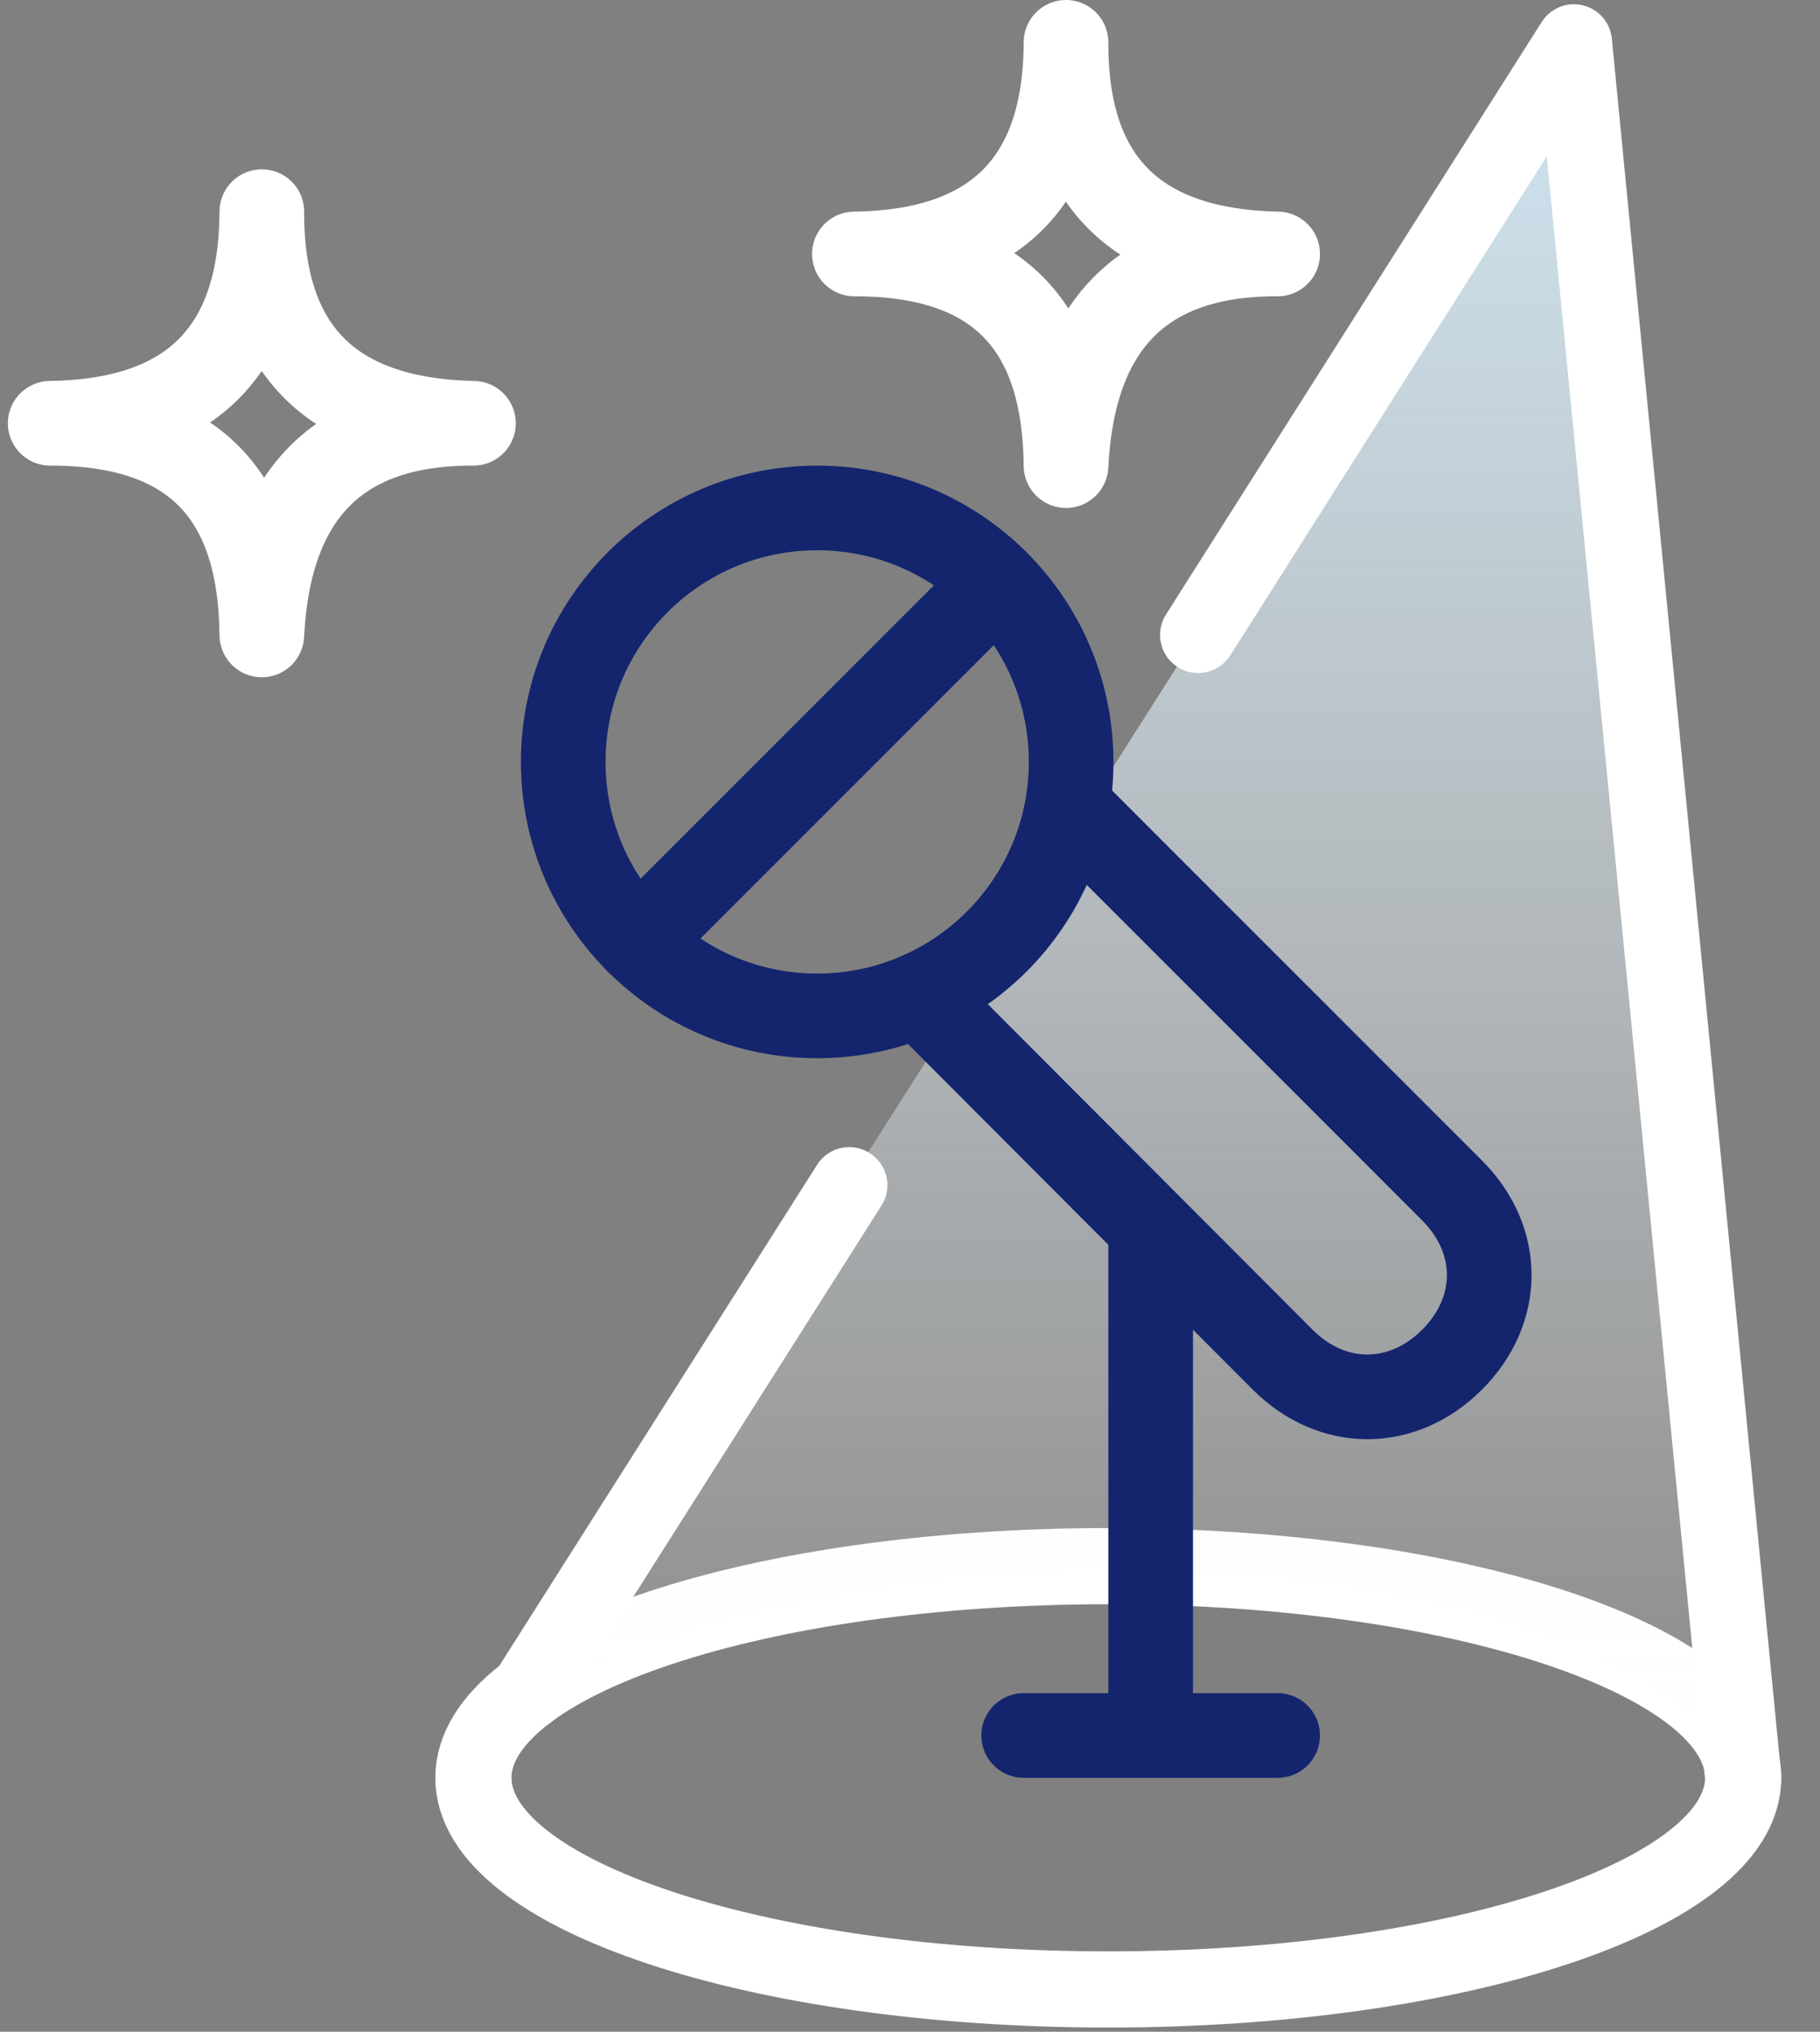
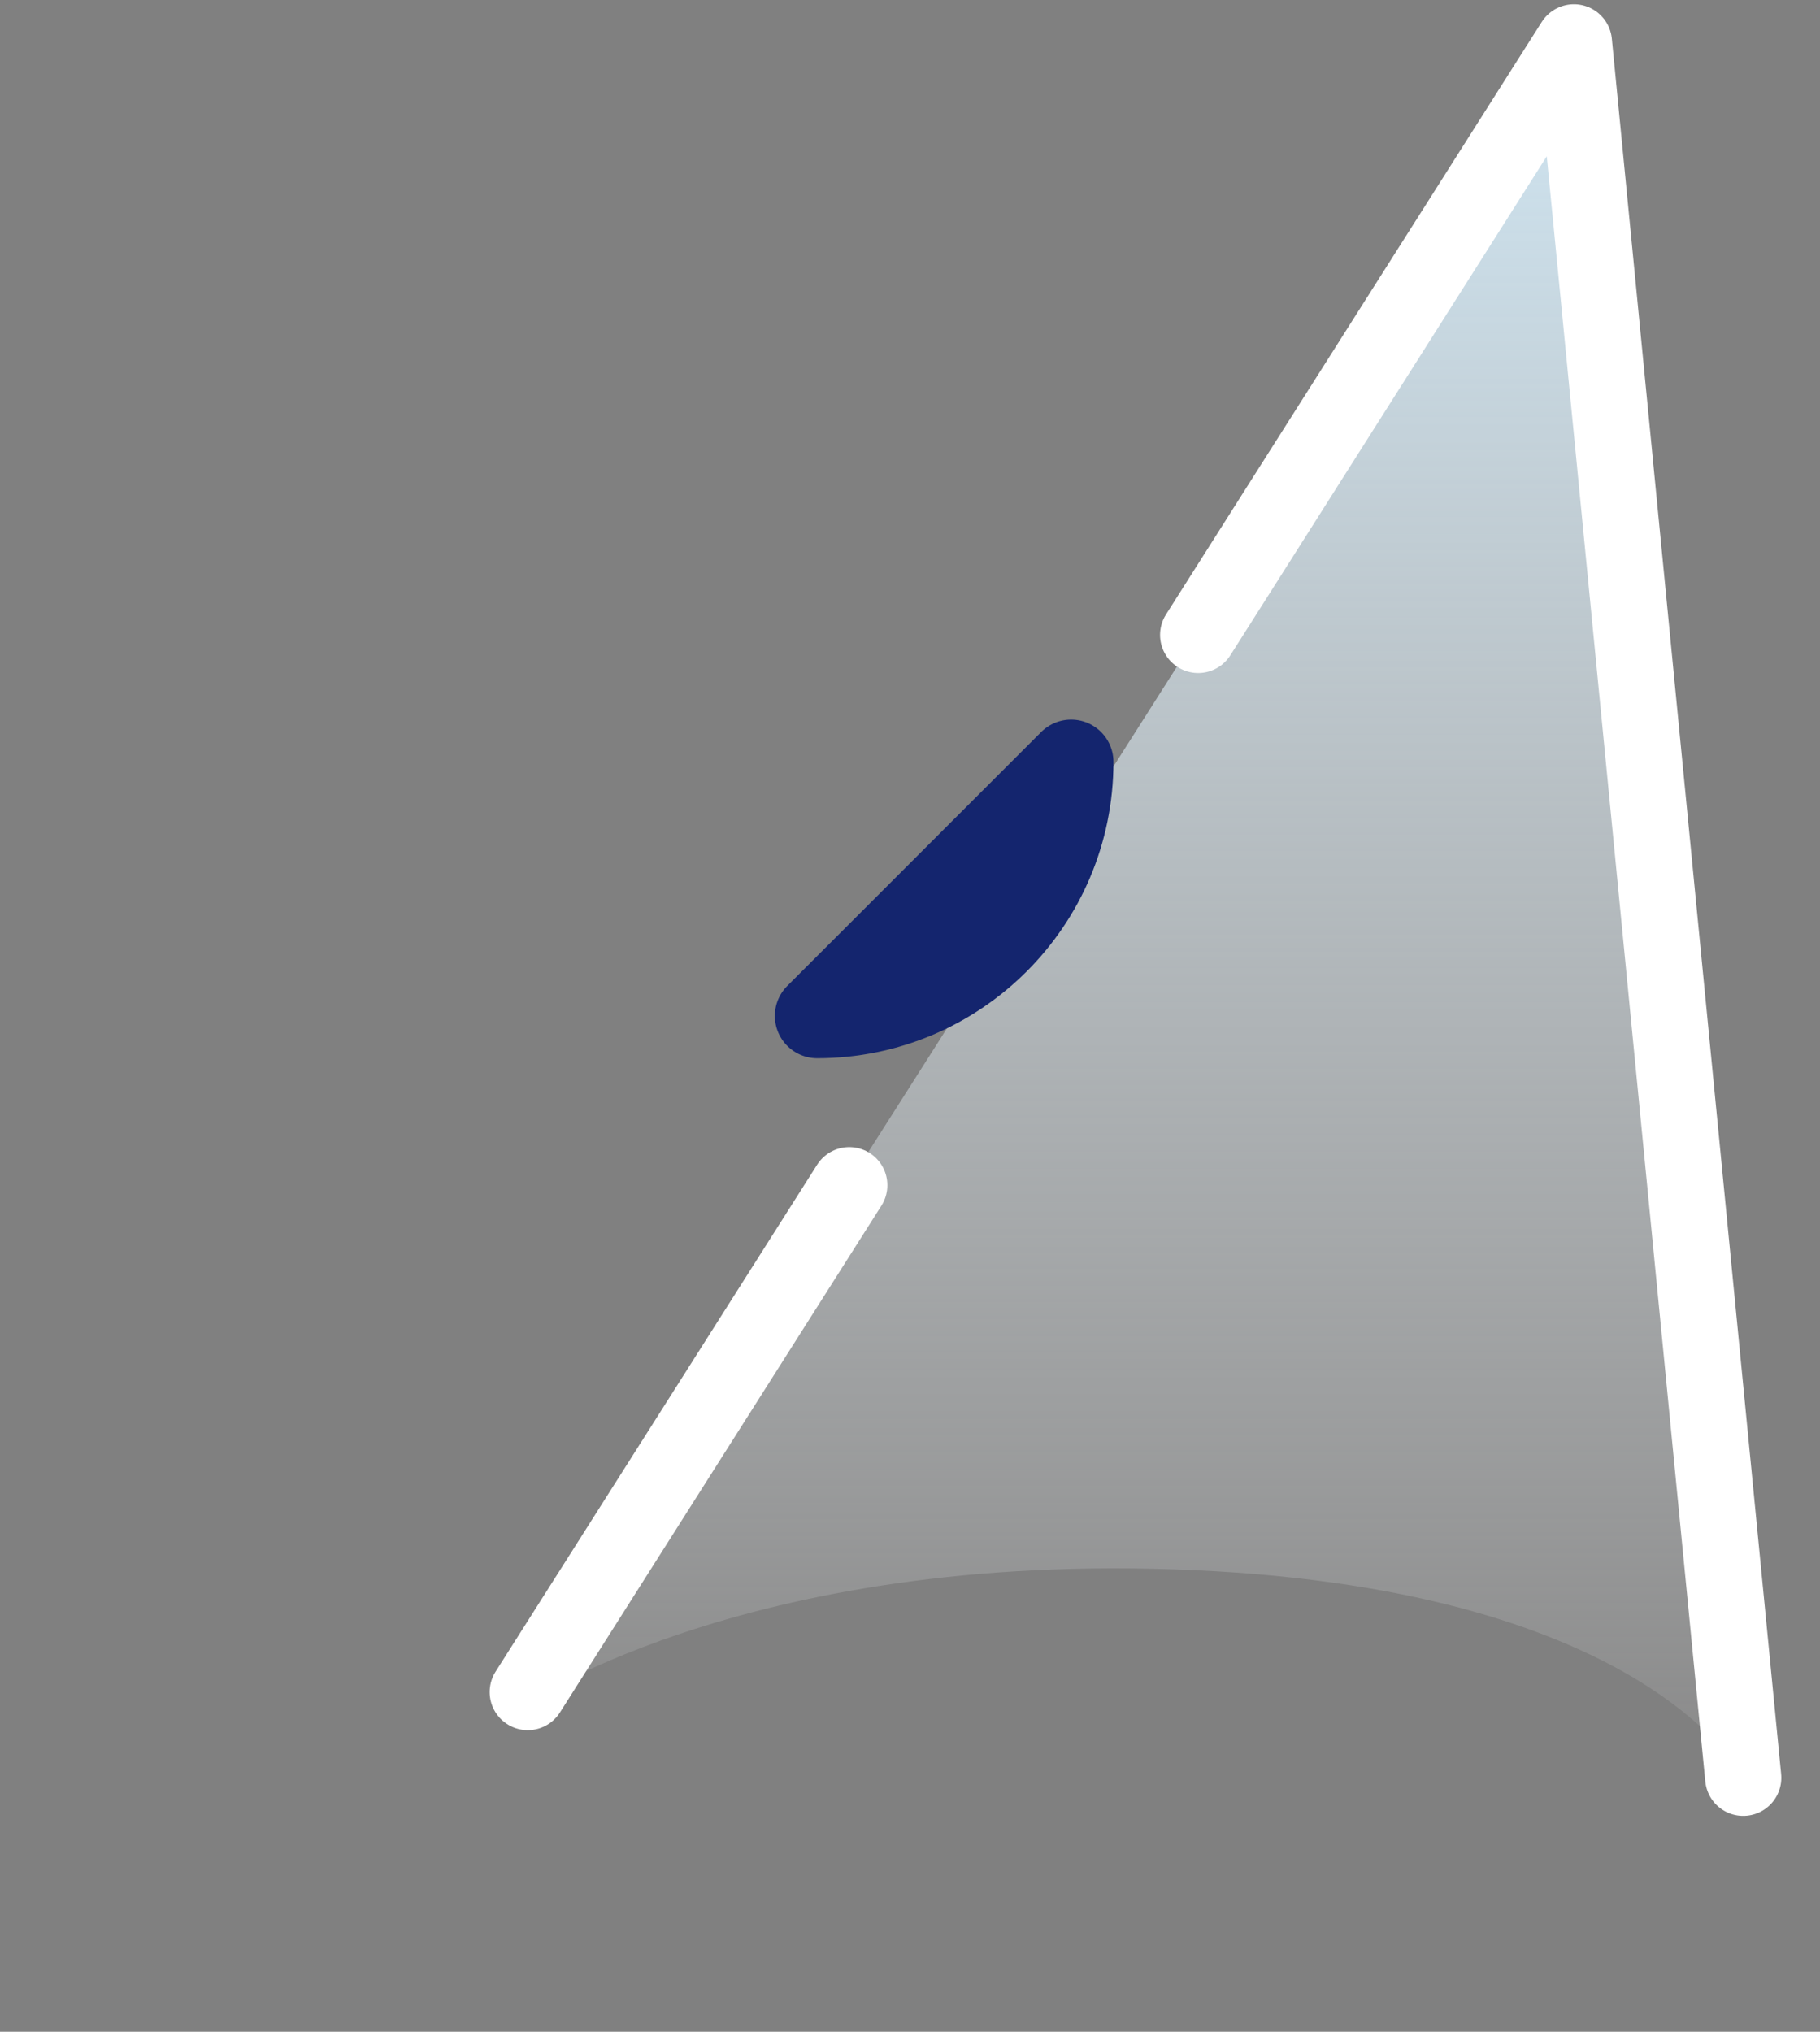
<svg xmlns="http://www.w3.org/2000/svg" width="43" height="48" fill="none">
  <rect width="100%" height="100%" fill="#808080" stroke="none" />
-   <path clip-rule="evenodd" d="M41.185 42c0 2.762-6.716 5-15 5-8.284 0-15-2.238-15-5s6.716-5 15-5c8.284 0 15 2.238 15 5v0Z" stroke="#fff" stroke-width="1.8" stroke-linecap="round" stroke-linejoin="round" />
  <path fill-rule="evenodd" clip-rule="evenodd" d="m41.186 42-4-41-25.076 39.433s5.338-3.832 16.123-3.338C39.019 37.588 41.186 42 41.186 42Z" fill="url(#a)" />
-   <path clip-rule="evenodd" d="M25.307 18c0 3.314-2.686 6-6 6s-6-2.686-6-6 2.686-6 6-6 6 2.686 6 6v0Z" stroke="#14256E" stroke-width="2" stroke-linecap="round" stroke-linejoin="round" />
-   <path d="m25.246 19.061 9.06 9.062c1.172 1.172 1.172 2.828 0 4-1.17 1.168-2.828 1.172-4 0l-8.602-8.622M15.065 22.242l8.482-8.482M27.186 29v12M24.186 41h6" stroke="#14256E" stroke-width="2" stroke-linecap="round" stroke-linejoin="round" />
+   <path clip-rule="evenodd" d="M25.307 18c0 3.314-2.686 6-6 6v0Z" stroke="#14256E" stroke-width="2" stroke-linecap="round" stroke-linejoin="round" />
  <path d="m20.065 28-7.596 11.974M41.186 42l-4-41-8.878 14" stroke="#fff" stroke-width="1.8" stroke-linecap="round" stroke-linejoin="round" />
-   <path clip-rule="evenodd" d="M6.186 5c-.012 3.14 1.52 4.926 5 5-3.23-.012-4.836 1.72-5 5-.028-3.094-1.414-5.004-5-5 3.21-.044 4.988-1.594 5-5v0ZM25.186 1c-.012 3.14 1.52 4.926 5 5-3.23-.012-4.836 1.72-5 5-.028-3.094-1.414-5.004-5-5 3.21-.044 4.988-1.594 5-5v0Z" stroke="#fff" stroke-width="2" stroke-linecap="round" stroke-linejoin="round" />
  <defs>
    <linearGradient id="a" x1="12.479" y1="-4.456" x2="12.479" y2="45.358" gradientUnits="userSpaceOnUse">
      <stop stop-color="#D3EFFF" />
      <stop offset="1" stop-color="#fff" stop-opacity=".01" />
    </linearGradient>
  </defs>
</svg>